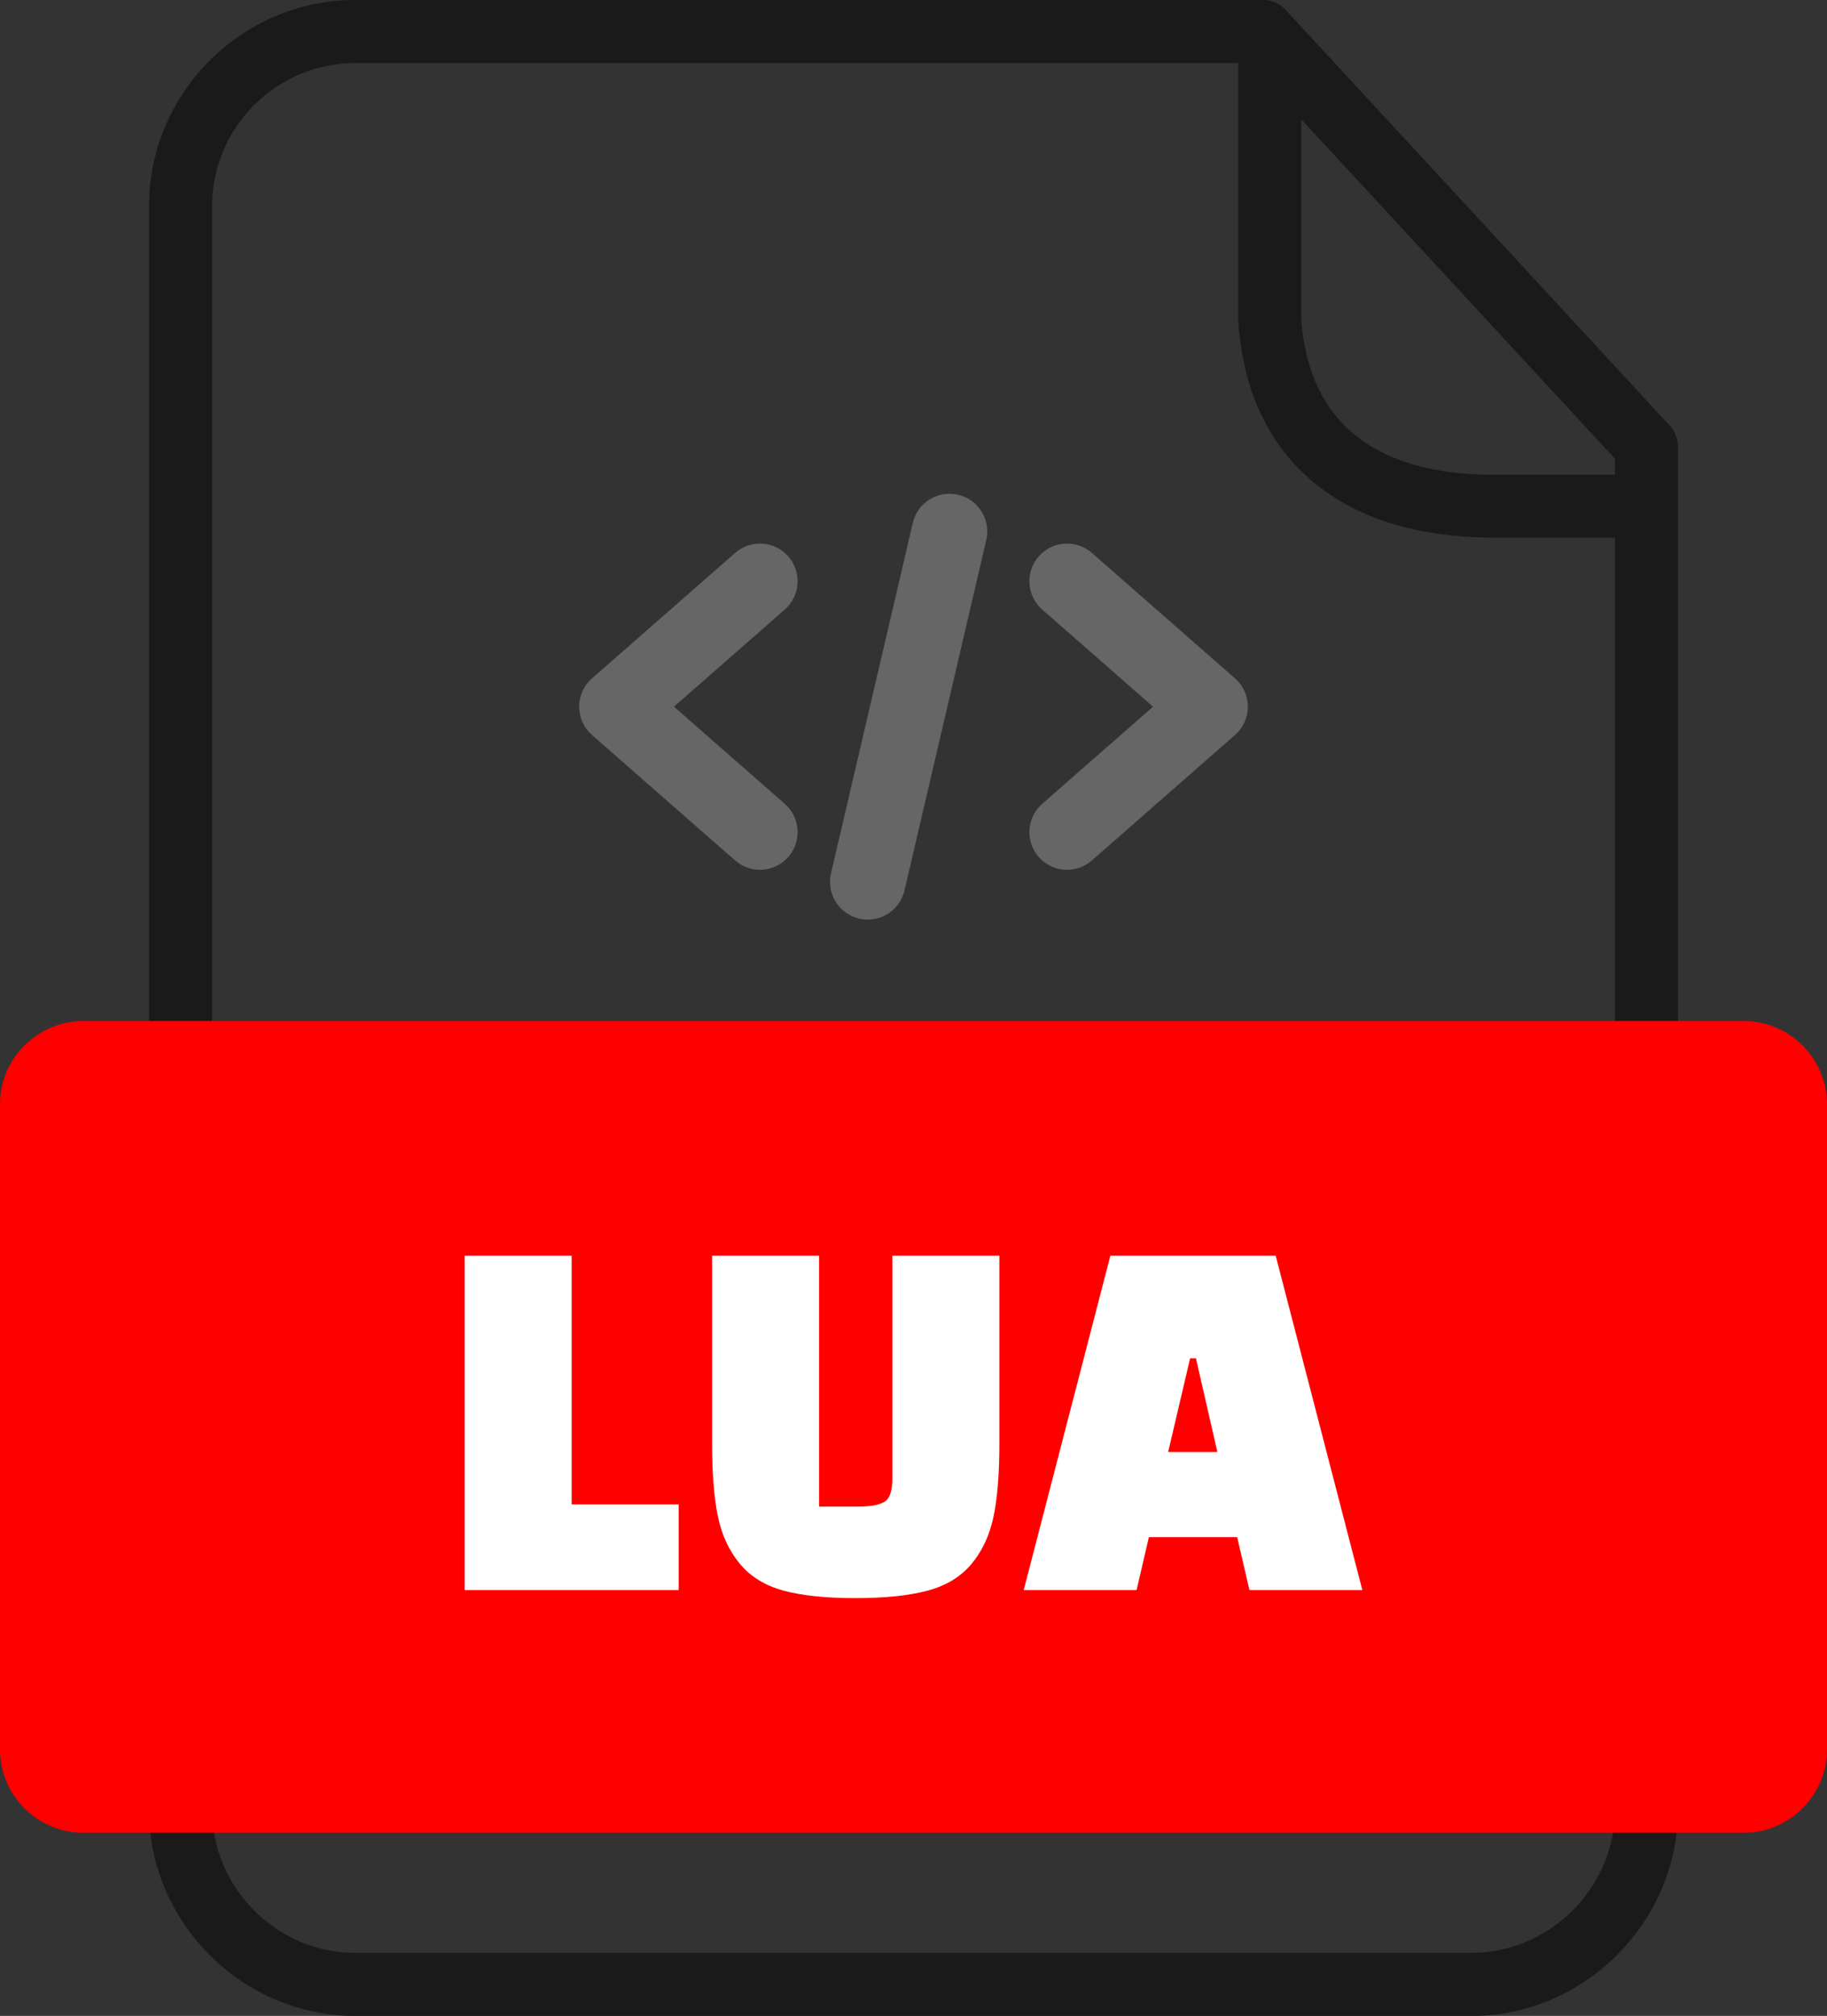
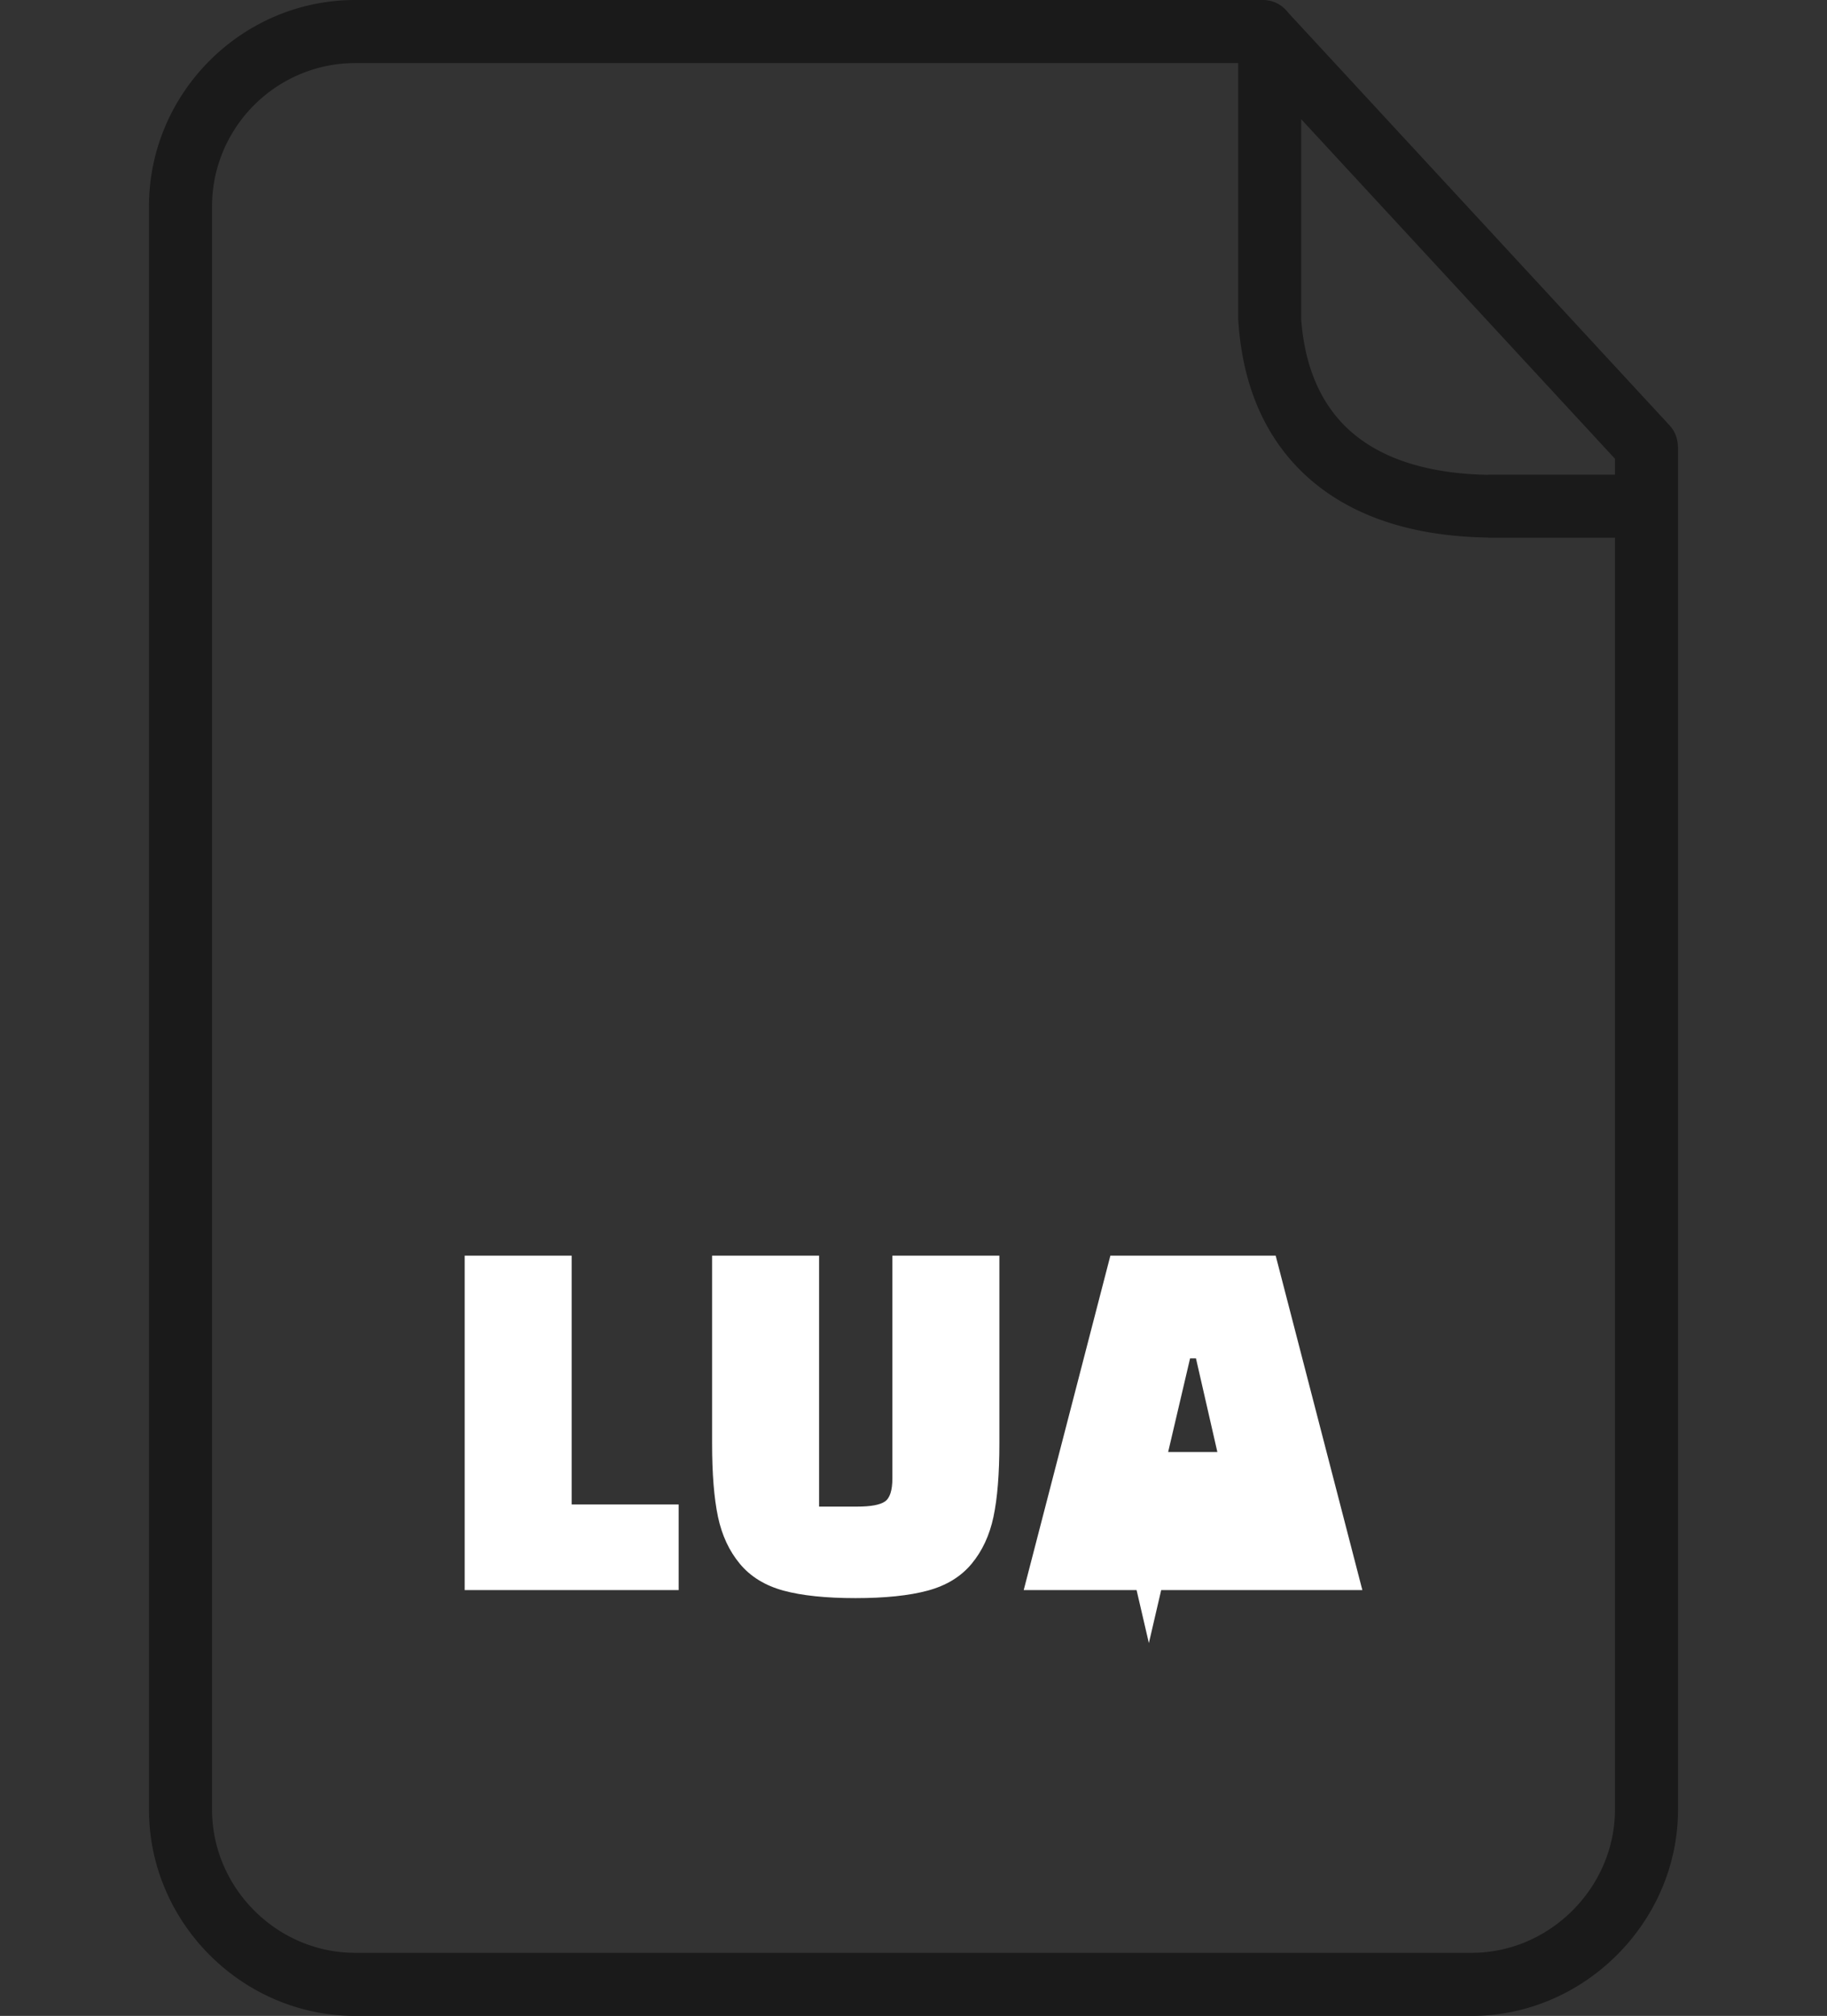
<svg xmlns="http://www.w3.org/2000/svg" shape-rendering="geometricPrecision" text-rendering="geometricPrecision" image-rendering="optimizeQuality" fill-rule="evenodd" clip-rule="evenodd" viewBox="0 0 464 511.863">
  <rect x="0" y="0" width="464" height="511.863" fill="#333333" stroke="none" />
-   <path fill="#666" fill-rule="nonzero" d="M231.822 132.778c1.2-5.152 6.352-8.357 11.505-7.158 5.153 1.2 8.357 6.352 7.158 11.505l-20.773 88.972c-1.199 5.153-6.352 8.358-11.504 7.158-5.153-1.199-8.358-6.352-7.158-11.505l20.772-88.972zm-32.519 71.317c3.972 3.477 4.377 9.521.9 13.493-3.478 3.973-9.521 4.377-13.494.9l-36.354-31.854c-3.972-3.477-4.377-9.521-.9-13.493.295-.336.606-.644.933-.927l36.321-31.826c3.973-3.478 10.016-3.073 13.494.899 3.477 3.973 3.072 10.016-.9 13.494l-28.14 24.656 28.14 24.658zm77.99 14.393c-3.972 3.477-10.016 3.073-13.493-.9-3.478-3.972-3.073-10.016.899-13.493l28.14-24.658-28.14-24.656c-3.972-3.478-4.377-9.521-.899-13.494 3.477-3.972 9.521-4.377 13.493-.899l36.318 31.826c.328.283.639.591.933.927 3.477 3.972 3.073 10.016-.899 13.493l-36.352 31.854z" />
  <path fill="#1A1A1A" fill-rule="nonzero" d="M90.232 0h230.505a7.998 7.998 0 016.39 3.183l96.876 104.809a7.937 7.937 0 012.118 5.411h.041v346.065c0 28.566-23.829 52.395-52.395 52.395H90.232c-28.711 0-52.395-23.697-52.395-52.395V52.395c0-14.396 5.893-27.485 15.384-36.979l.033-.033C62.748 5.892 75.837 0 90.232 0zm240.235 30.272V81.11c.913 12.412 5.265 22.192 12.97 28.775 7.822 6.682 19.34 10.418 34.49 10.676v-.03h32.219v-4.052l-79.679-86.207zm79.679 106.253h-32.219v-.033h-.124c-19.111-.302-34.068-5.373-44.736-14.486-11.073-9.458-17.282-22.969-18.52-39.763l-.075-1.098V16.016H90.232c-10.01 0-19.108 4.091-25.705 10.674-6.583 6.596-10.673 15.694-10.673 25.705v407.073c0 19.897 16.467 36.378 36.378 36.378h283.535c19.804 0 36.379-16.574 36.379-36.378V136.525z" />
-   <path fill="red" d="M21.123 259.247h421.753c11.618 0 21.124 9.525 21.124 21.124v163.863c0 11.599-9.526 21.124-21.124 21.124H21.123C9.526 465.358 0 455.853 0 444.234V280.371c0-11.619 9.506-21.124 21.123-21.124z" />
-   <path fill="#fff" fill-rule="nonzero" d="M172.357 403.741h-54.348v-84.917h27.174v63.179h27.174v21.738zm35.664-84.917v63.721h9.647c3.442 0 5.797-.429 7.065-1.29 1.268-.861 1.904-2.831 1.904-5.91v-56.521h27.174v47.688c0 7.7-.501 13.906-1.497 18.616-.996 4.71-2.852 8.696-5.57 11.956-2.715 3.26-6.429 5.524-11.142 6.792-4.709 1.268-10.822 1.904-18.34 1.904-7.519 0-13.61-.636-18.275-1.904-4.666-1.268-8.355-3.532-11.073-6.792s-4.575-7.246-5.571-11.956c-.995-4.71-1.493-10.916-1.493-18.616v-47.688h27.171zm80.634 84.917H259.99L282 318.824h41.983l22.01 84.917h-28.67l-3.123-13.452h-22.42l-3.125 13.452zm13.587-58.83l-5.571 23.777h12.501l-5.434-23.777h-1.496z" />
+   <path fill="#fff" fill-rule="nonzero" d="M172.357 403.741h-54.348v-84.917h27.174v63.179h27.174v21.738zm35.664-84.917v63.721h9.647c3.442 0 5.797-.429 7.065-1.29 1.268-.861 1.904-2.831 1.904-5.91v-56.521h27.174v47.688c0 7.7-.501 13.906-1.497 18.616-.996 4.71-2.852 8.696-5.57 11.956-2.715 3.26-6.429 5.524-11.142 6.792-4.709 1.268-10.822 1.904-18.34 1.904-7.519 0-13.61-.636-18.275-1.904-4.666-1.268-8.355-3.532-11.073-6.792s-4.575-7.246-5.571-11.956c-.995-4.71-1.493-10.916-1.493-18.616v-47.688h27.171zm80.634 84.917H259.99L282 318.824h41.983l22.01 84.917h-28.67h-22.42l-3.125 13.452zm13.587-58.83l-5.571 23.777h12.501l-5.434-23.777h-1.496z" />
</svg>